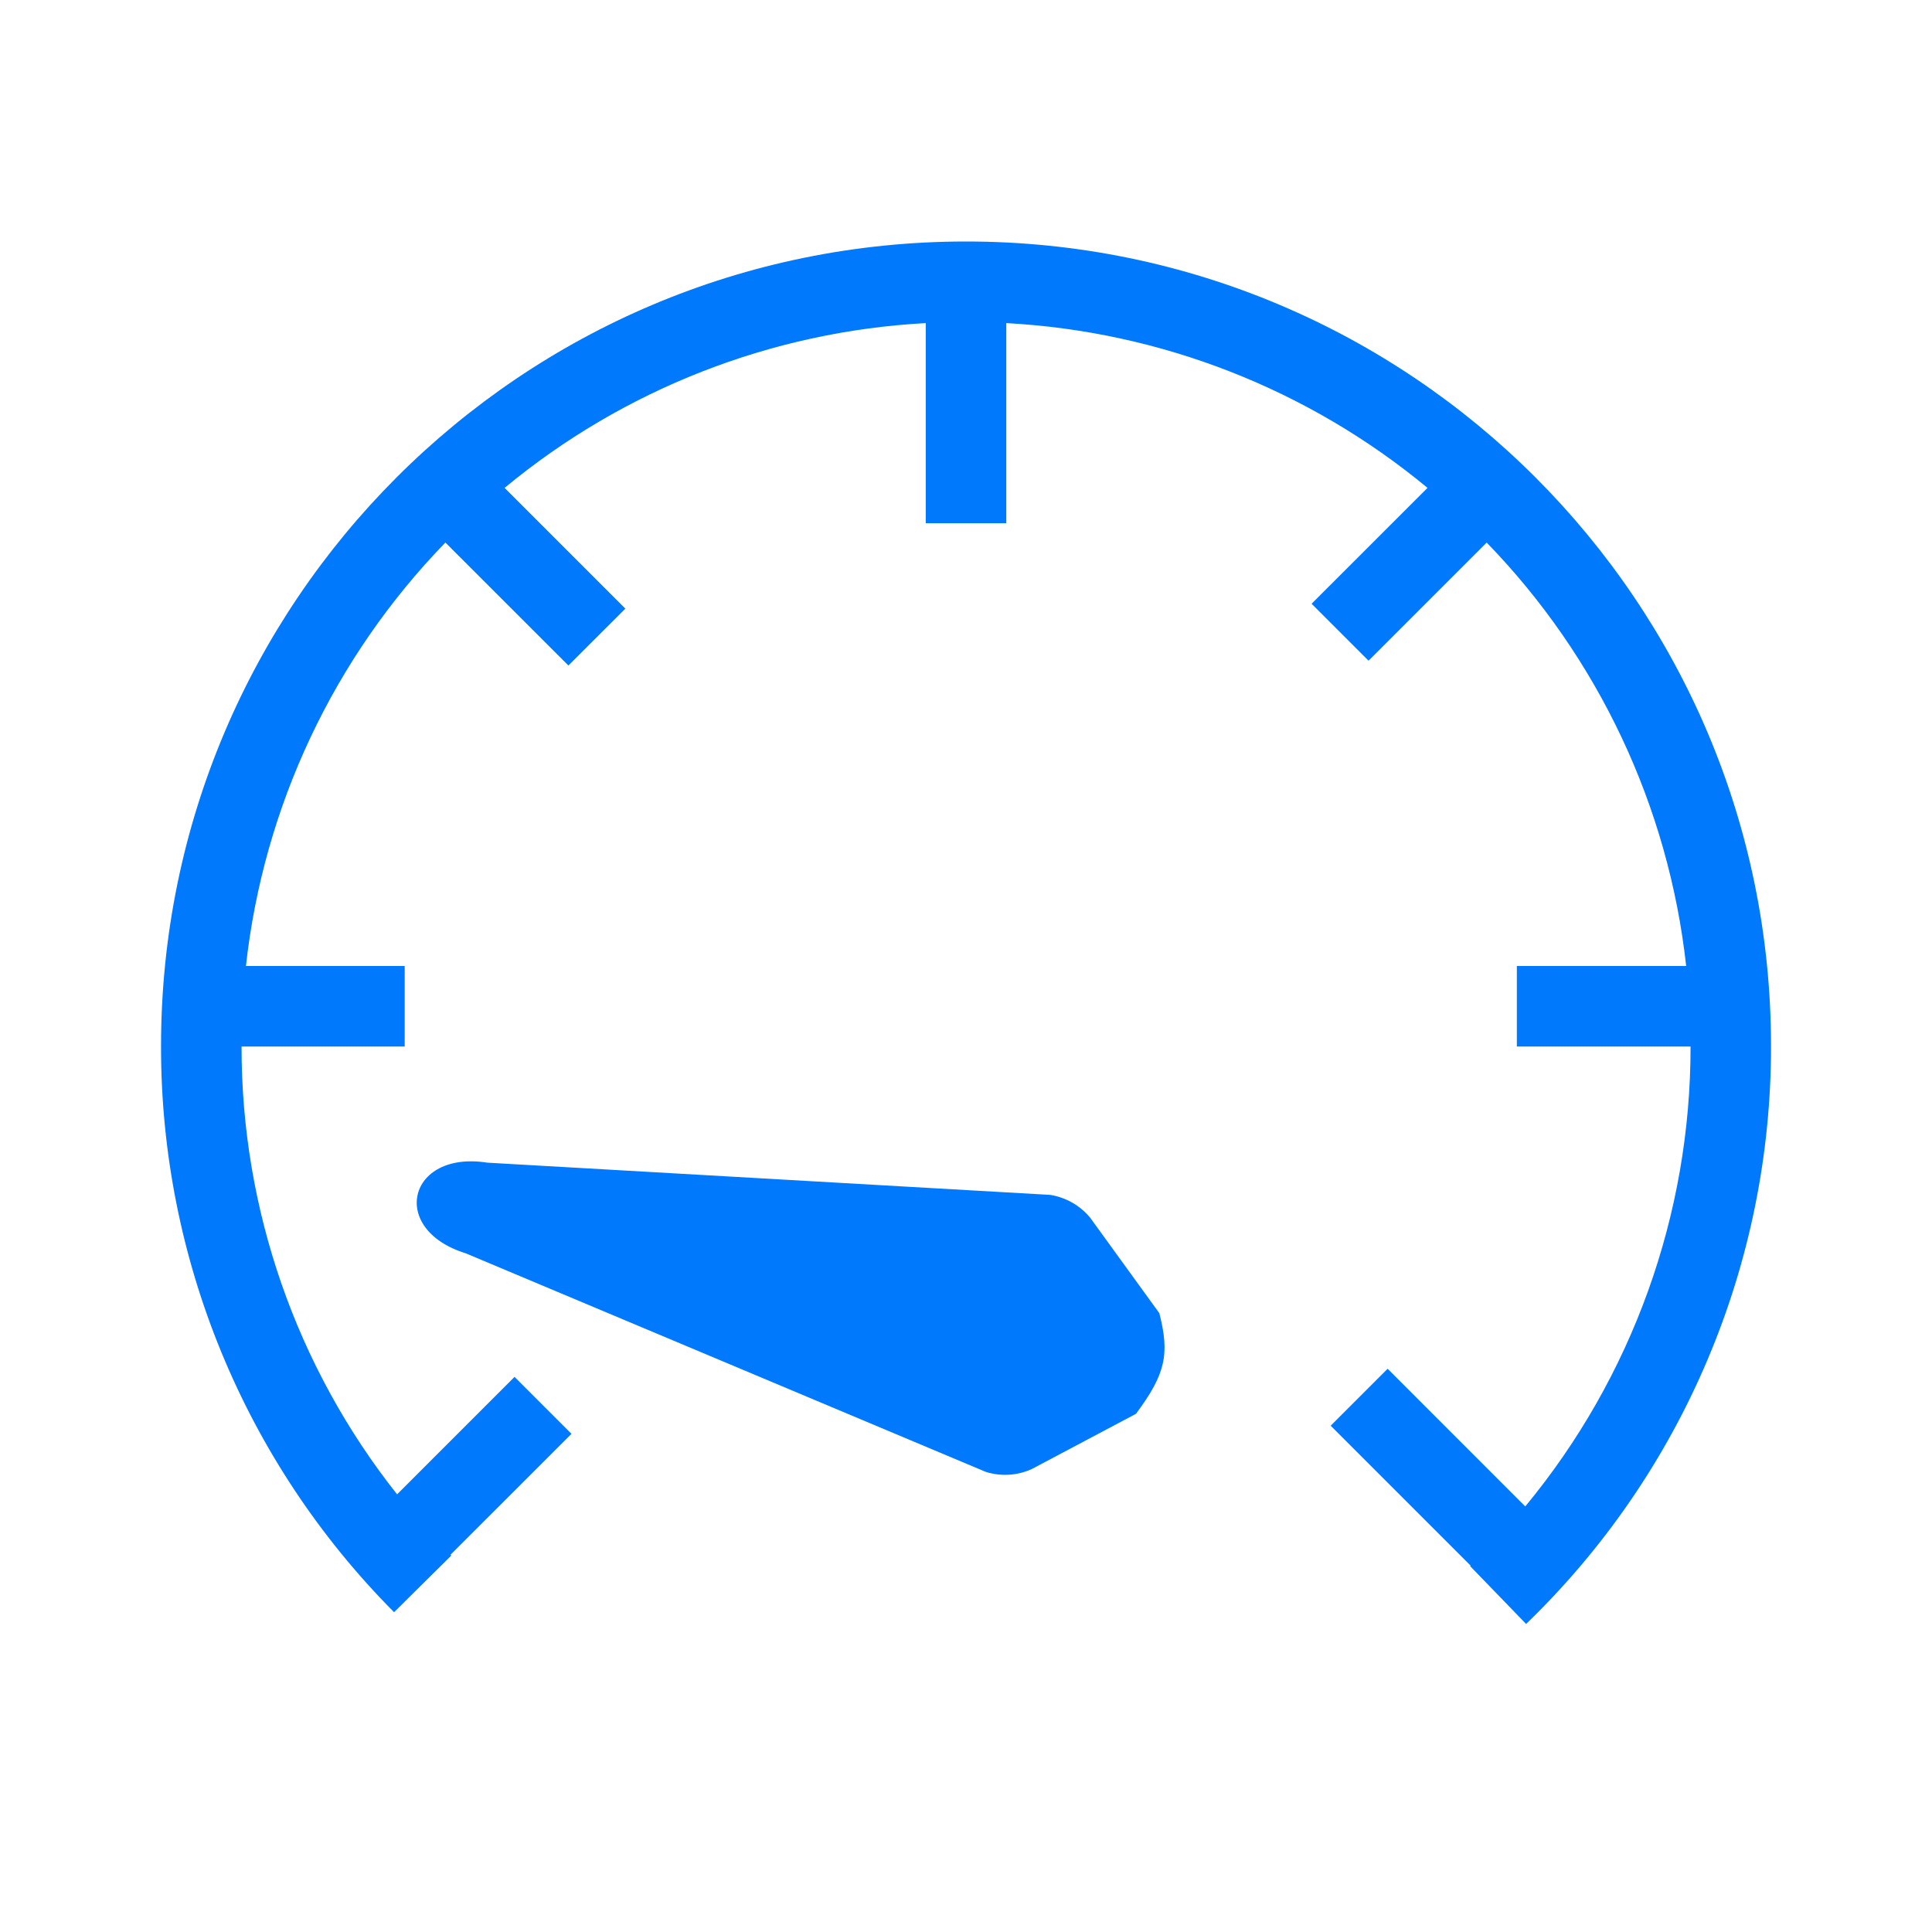
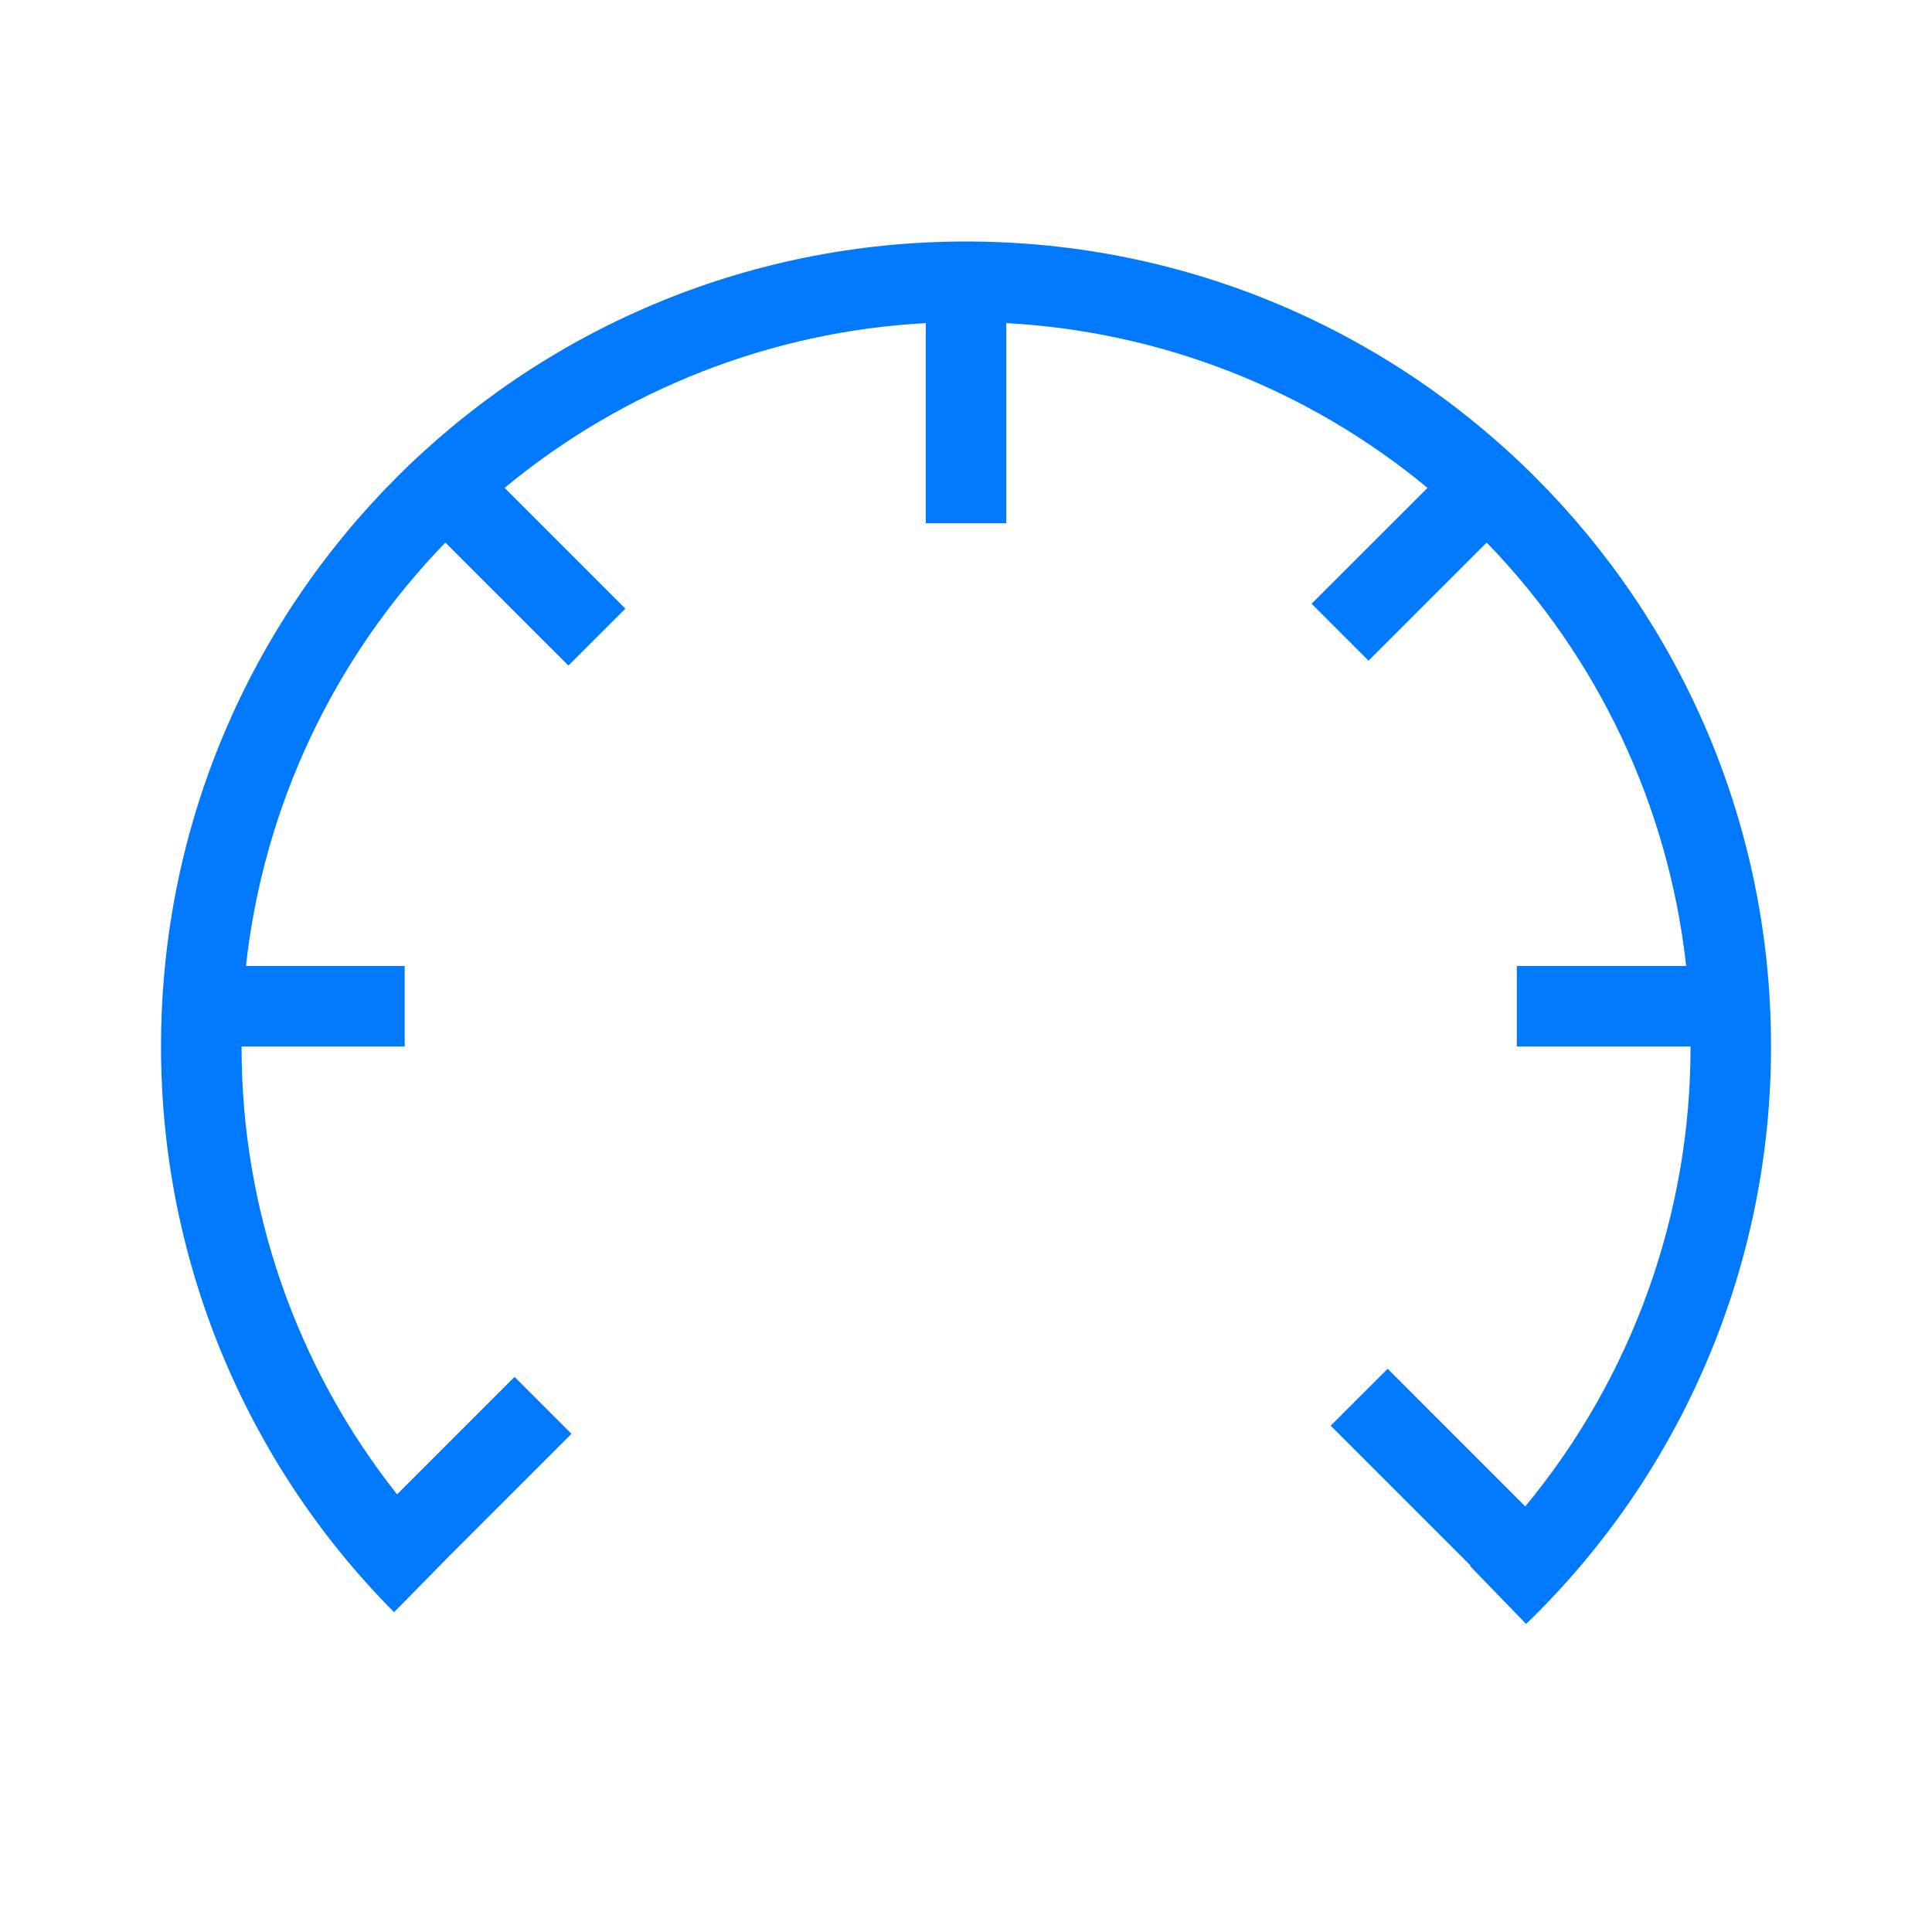
<svg xmlns="http://www.w3.org/2000/svg" width="34" height="34" viewBox="0 0 34 34" fill="none">
-   <path d="M4.328 17C4.638 14.195 5.873 11.573 7.838 9.548L10.003 11.712L11.005 10.711L8.88 8.586C10.976 6.85 13.575 5.833 16.292 5.686V9.208H17.709V5.686C20.427 5.833 23.026 6.849 25.122 8.586L23.082 10.625L24.084 11.627L26.163 9.548C28.129 11.573 29.364 14.195 29.674 17H26.694V18.417H29.751C29.754 21.371 28.725 24.234 26.842 26.511L24.42 24.088L23.418 25.09L25.881 27.553L25.872 27.561L26.857 28.579C28.222 27.261 29.308 25.681 30.048 23.933C30.789 22.186 31.169 20.307 31.167 18.41C31.167 10.59 24.824 4.25 17.001 4.25C9.177 4.25 2.834 10.589 2.834 18.41C2.829 22.142 4.304 25.725 6.935 28.372L7.941 27.376L7.928 27.361L10.057 25.233L9.055 24.231L6.988 26.298C5.212 24.055 4.248 21.277 4.251 18.417H7.122V17H4.328Z" fill="#0079FC" />
-   <path d="M18.157 25.853C17.903 25.969 17.616 25.986 17.349 25.903L8.193 22.055C6.838 21.635 7.176 20.241 8.576 20.461L18.481 21.028C18.756 21.071 19.006 21.214 19.184 21.428L20.402 23.109C20.589 23.838 20.509 24.183 19.991 24.881L18.157 25.853Z" fill="#0079FC" />
+   <path d="M4.328 17C4.638 14.195 5.873 11.573 7.838 9.548L10.003 11.712L11.005 10.711L8.88 8.586C10.976 6.85 13.575 5.833 16.292 5.686V9.208H17.709V5.686C20.427 5.833 23.026 6.849 25.122 8.586L23.082 10.625L24.084 11.627L26.163 9.548C28.129 11.573 29.364 14.195 29.674 17H26.694V18.417H29.751C29.754 21.371 28.725 24.234 26.842 26.511L24.42 24.088L23.418 25.09L25.881 27.553L25.872 27.561L26.857 28.579C28.222 27.261 29.308 25.681 30.048 23.933C30.789 22.186 31.169 20.307 31.167 18.41C31.167 10.59 24.824 4.25 17.001 4.25C9.177 4.25 2.834 10.589 2.834 18.41C2.829 22.142 4.304 25.725 6.935 28.372L7.928 27.361L10.057 25.233L9.055 24.231L6.988 26.298C5.212 24.055 4.248 21.277 4.251 18.417H7.122V17H4.328Z" fill="#0079FC" />
</svg>